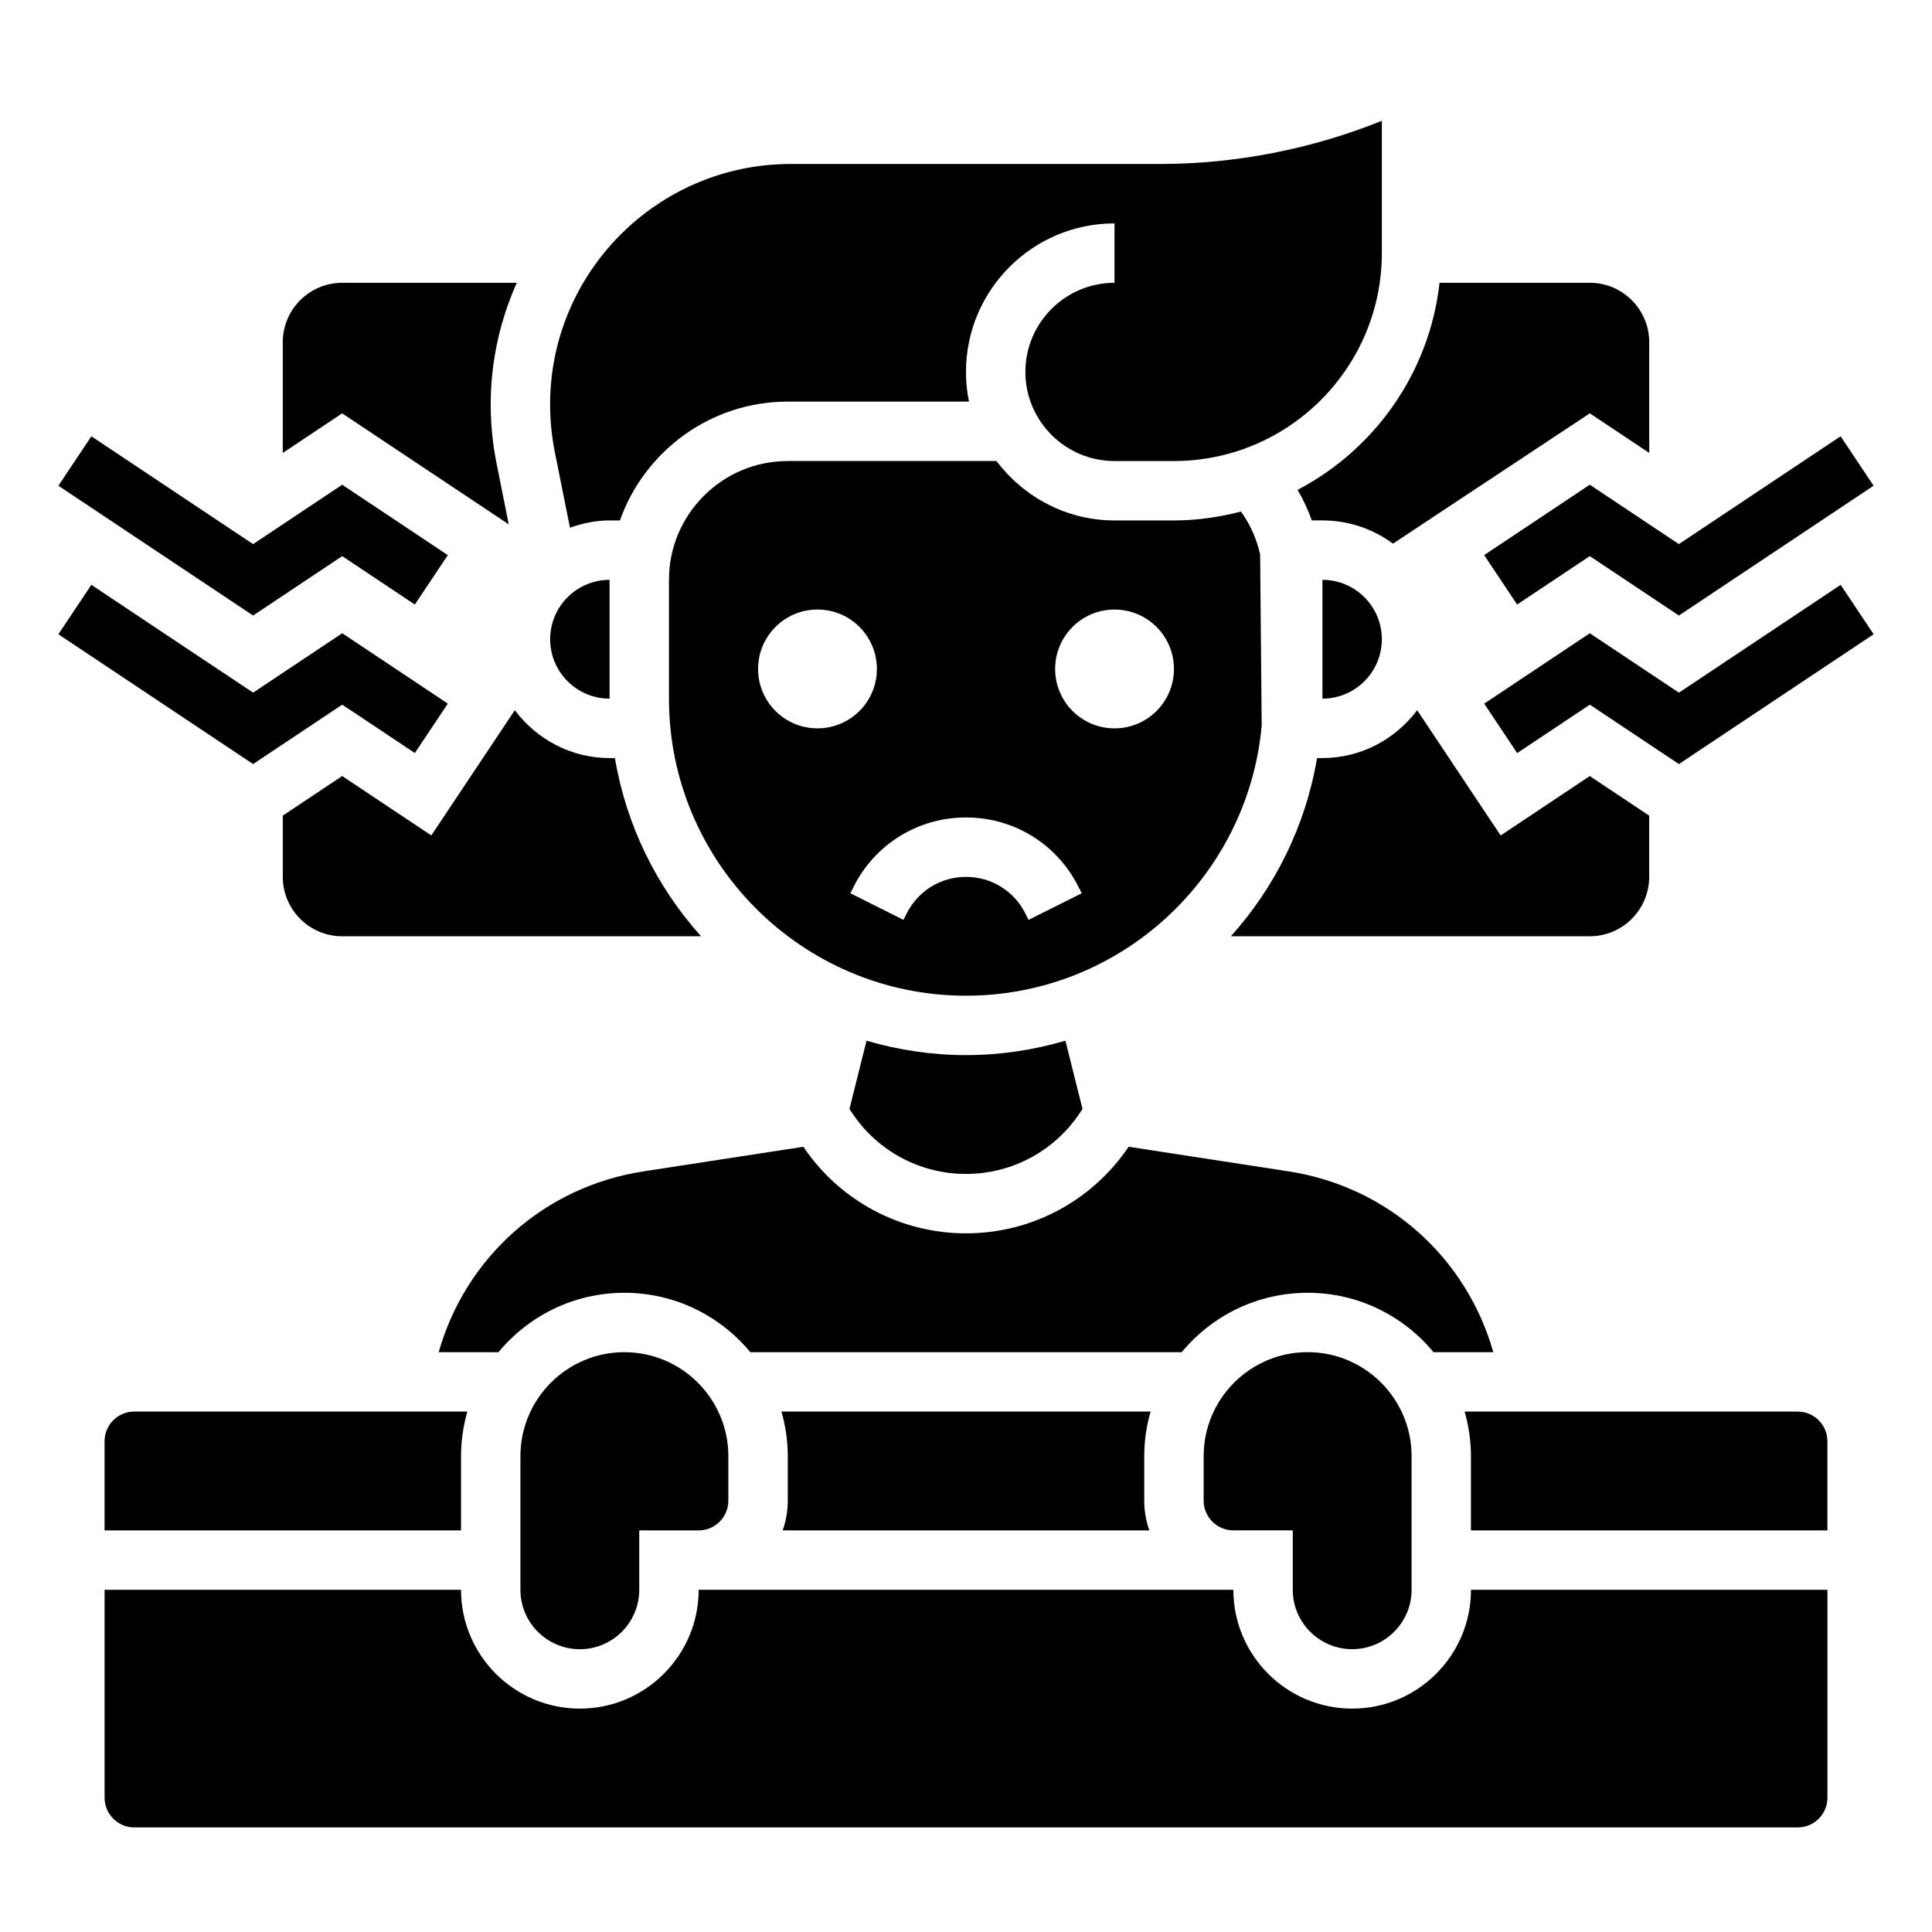
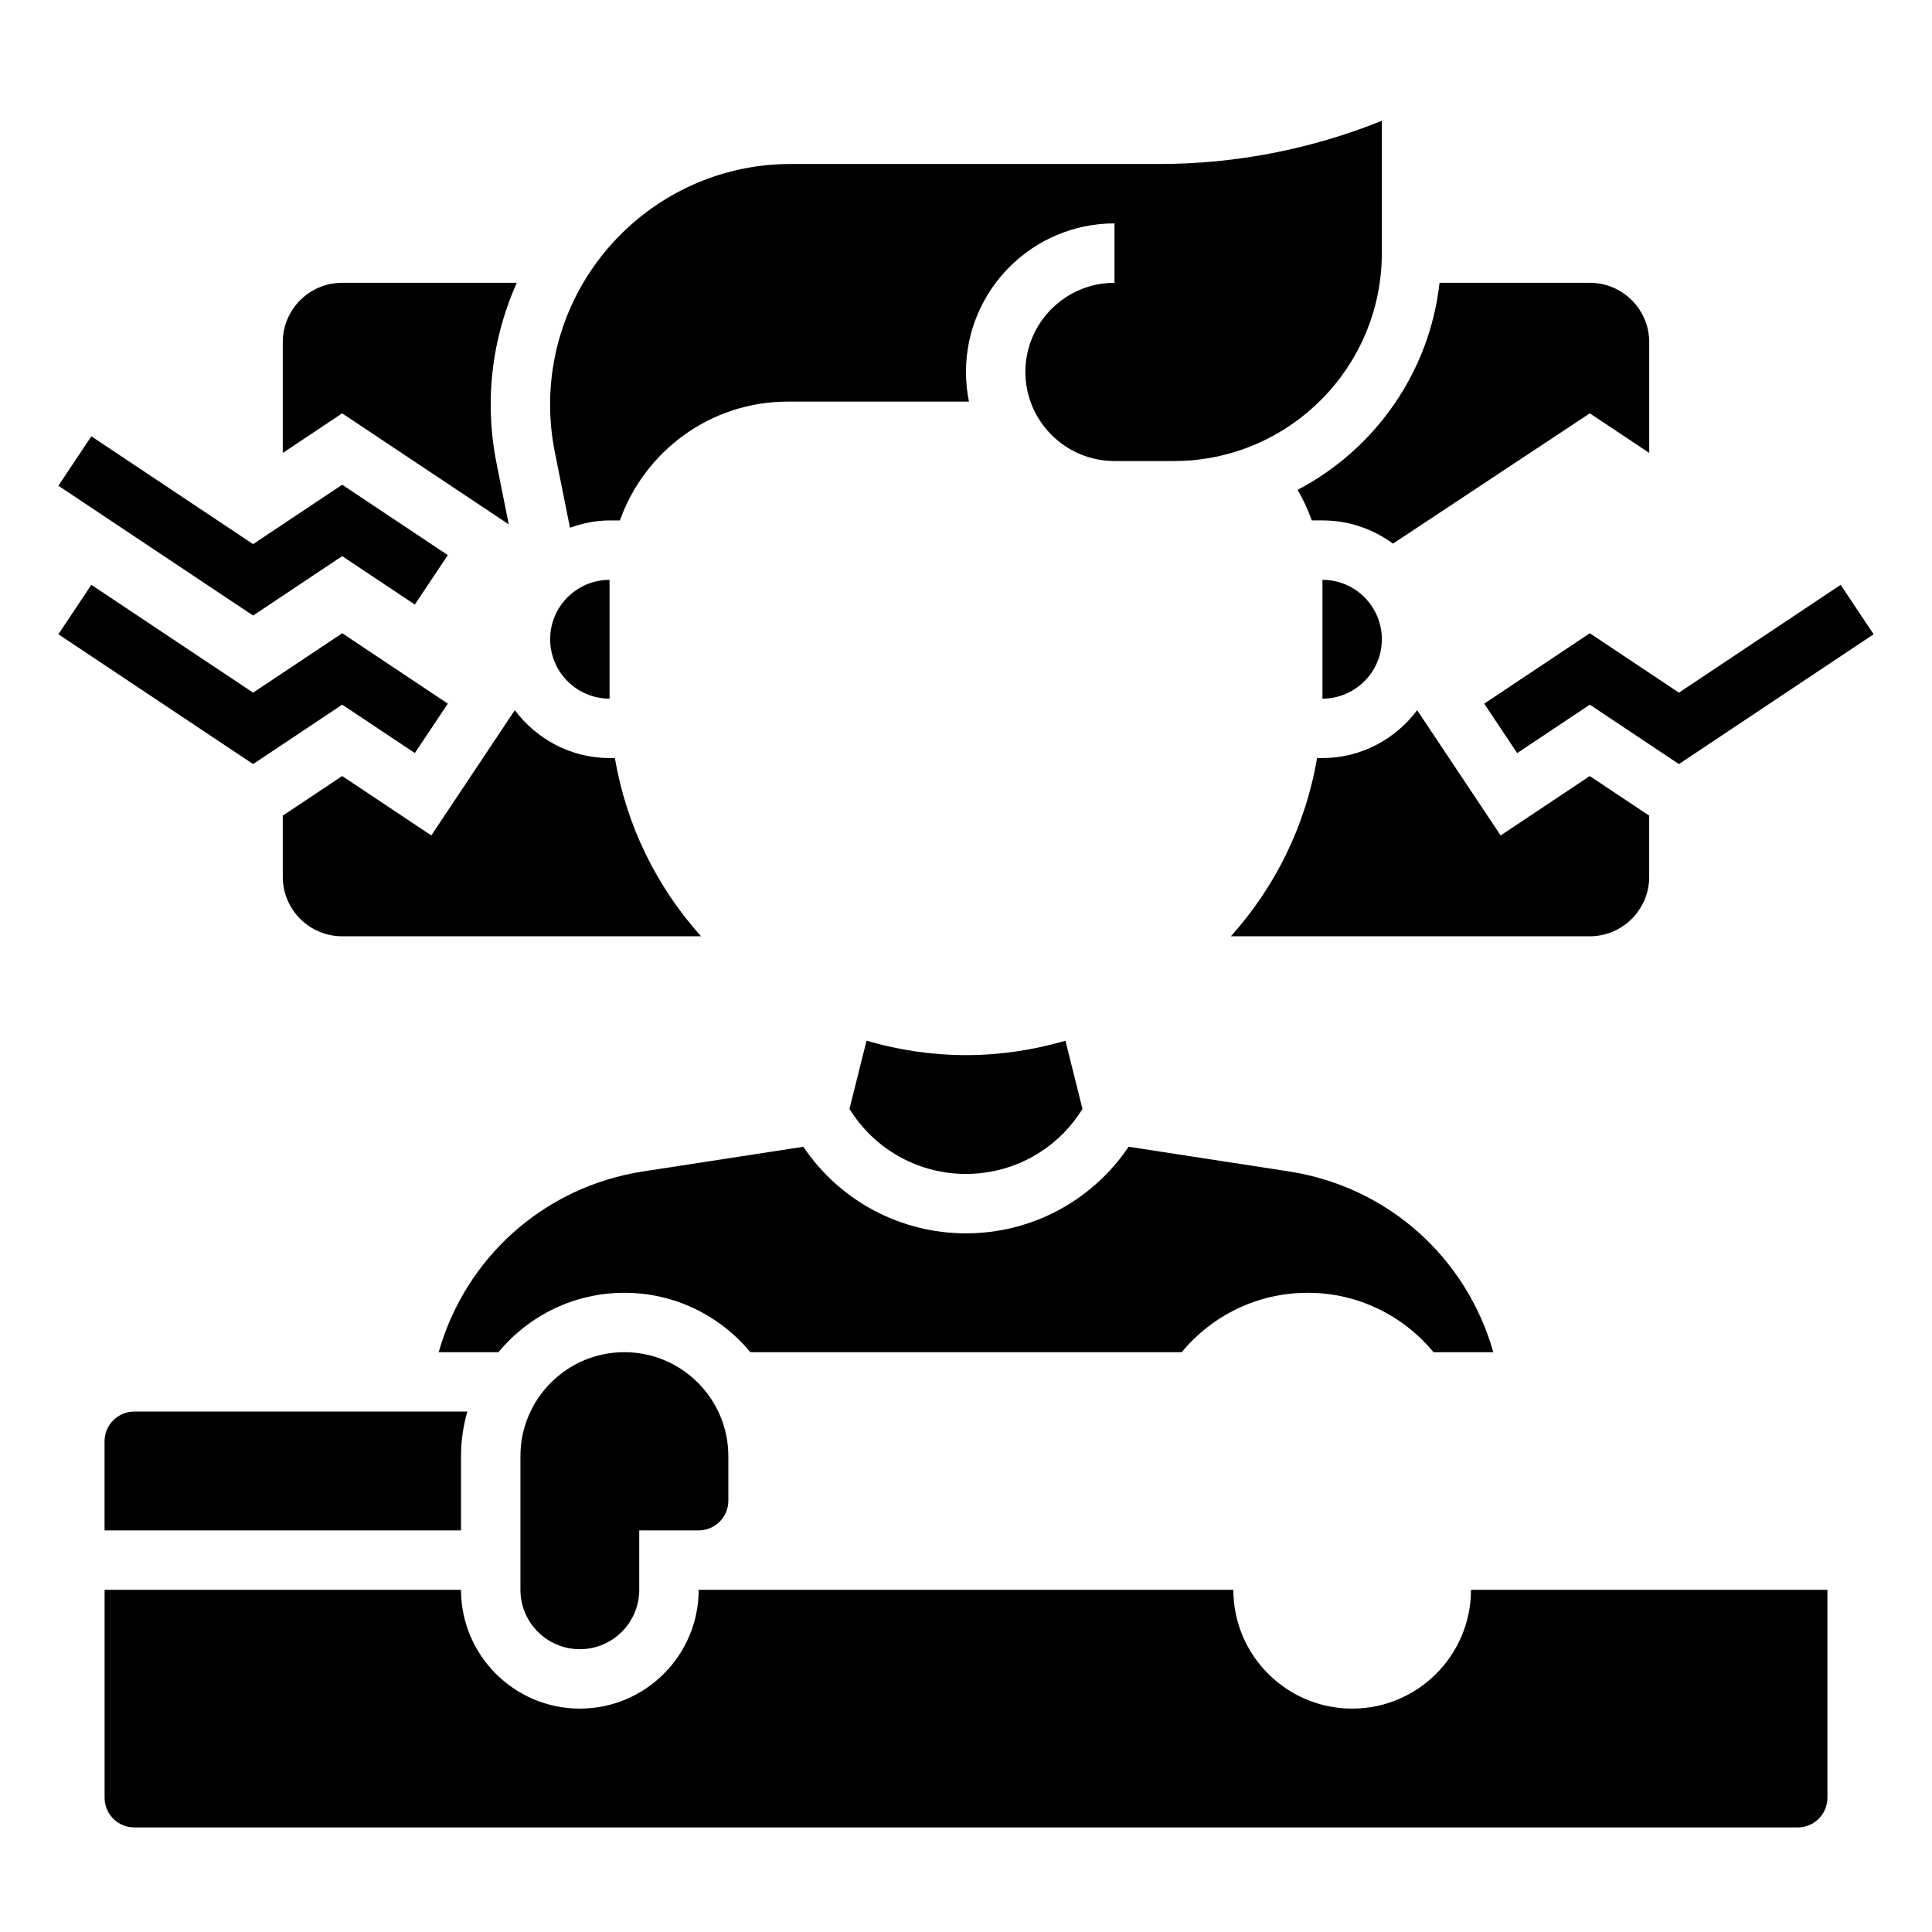
<svg xmlns="http://www.w3.org/2000/svg" fill="#000000" width="800px" height="800px" version="1.1" viewBox="144 144 512 512">
  <g>
    <path d="m234.69 291.38 19.246 12.832 8.738-13.098-27.984-18.656-23.617 15.742-42.863-28.574-8.738 13.098 51.602 34.402z" />
    <path d="m234.69 330.74 19.246 12.828 8.738-13.098-27.984-18.656-23.617 15.742-42.863-28.574-8.738 13.098 51.602 34.402z" />
-     <path d="m537.32 291.11 8.738 13.098 19.25-12.832 23.613 15.746 51.602-34.402-8.738-13.098-42.863 28.574-23.613-15.742z" />
    <path d="m588.93 327.56-23.613-15.742-27.988 18.656 8.738 13.098 19.25-12.828 23.613 15.742 51.602-34.402-8.738-13.098z" />
    <path d="m281.92 529.89v35.426c0 8.684 7.062 15.742 15.742 15.742 8.684 0 15.742-7.062 15.742-15.742v-15.742h15.742c4.344 0 7.871-3.535 7.871-7.871v-11.809c0-15.191-12.359-27.551-27.551-27.551-15.188-0.004-27.547 12.355-27.547 27.547z" />
-     <path d="m448.91 518.08h-97.816c1.062 3.762 1.676 7.707 1.676 11.809v11.809c0 2.762-0.48 5.406-1.348 7.871h97.156c-0.863-2.465-1.344-5.109-1.344-7.871v-11.809c0-4.102 0.613-8.047 1.676-11.809z" />
    <path d="m487.87 273.82c1.52 2.582 2.769 5.273 3.762 8.094h2.832c6.992 0 13.453 2.289 18.688 6.156l52.164-34.535 15.742 10.492v-29.344c0-8.684-7.062-15.742-15.742-15.742h-39.824c-2.656 23.879-17.227 44.191-37.621 54.879z" />
    <path d="m581.05 376.38v-16.223l-15.742-10.492-23.617 15.742-22.129-33.195c-5.746 7.648-14.816 12.68-25.105 12.68h-1.426c-3.039 17.98-11.148 34.211-22.828 47.23h95.105c8.68 0 15.742-7.059 15.742-15.742z" />
-     <path d="m478.36 336.29-0.41-45.312c-0.891-4.109-2.629-7.957-5.07-11.414-5.688 1.488-11.625 2.356-17.773 2.356h-15.742c-12.809 0-24.098-6.242-31.285-15.742h-55.309c-17.367 0-31.488 14.121-31.488 31.488v31.488c0 43.406 35.312 78.719 78.719 78.719 40.992 0 74.73-31.512 78.359-71.582zm-133.46-15.012c0-8.699 7.047-15.742 15.742-15.742 8.699 0 15.742 7.047 15.742 15.742 0 8.699-7.047 15.742-15.742 15.742-8.695 0.004-15.742-7.043-15.742-15.742zm71.676 66.496-0.828-1.66c-3-6-9.027-9.73-15.742-9.73s-12.746 3.731-15.742 9.73l-0.828 1.66-14.082-7.047 0.828-1.66c5.68-11.367 17.109-18.43 29.824-18.43s24.145 7.062 29.828 18.438l0.828 1.652zm22.789-50.75c-8.699 0-15.742-7.047-15.742-15.742 0-8.699 7.047-15.742 15.742-15.742 8.699 0 15.742 7.047 15.742 15.742s-7.043 15.742-15.742 15.742z" />
-     <path d="m502.34 581.05c8.684 0 15.742-7.062 15.742-15.742v-35.426c0-15.191-12.359-27.551-27.551-27.551-15.195 0-27.551 12.359-27.551 27.551v11.809c0 4.336 3.527 7.871 7.871 7.871h15.742v15.742c0 8.684 7.062 15.746 15.746 15.746z" />
    <path d="m523.89 502.34h15.848c-7.109-25.059-27.891-43.855-54.27-47.918l-42.367-6.519c-9.691 14.367-25.773 22.949-43.105 22.949-17.336 0-33.418-8.582-43.105-22.945l-42.367 6.519c-26.371 4.055-47.16 22.859-54.27 47.918h15.848c7.949-9.613 19.957-15.742 33.371-15.742 13.414 0 25.418 6.133 33.371 15.742h114.32c7.949-9.613 19.957-15.742 33.371-15.742 13.406-0.008 25.41 6.125 33.359 15.738z" />
    <path d="m373.64 419.8-4.527 18.09 0.715 1.07c6.738 10.109 18.02 16.145 30.168 16.145s23.426-6.039 30.164-16.145l0.715-1.07-4.527-18.09c-8.375 2.441-17.199 3.816-26.352 3.816-9.156 0-17.98-1.375-26.355-3.816z" />
    <path d="m494.46 297.66v31.488c8.684 0 15.742-7.062 15.742-15.742 0.004-8.688-7.059-15.746-15.742-15.746z" />
    <path d="m305.54 329.15v-31.488c-8.684 0-15.742 7.062-15.742 15.742-0.004 8.688 7.059 15.746 15.742 15.746z" />
    <path d="m171.71 525.95v23.617h94.465v-19.68c0-4.102 0.613-8.047 1.676-11.809h-88.27c-4.344 0-7.871 3.535-7.871 7.871z" />
    <path d="m502.34 596.8c-17.367 0-31.488-14.121-31.488-31.488h-141.7c0 17.367-14.121 31.488-31.488 31.488-17.367 0-31.488-14.121-31.488-31.488h-94.461v55.105c0 4.336 3.527 7.871 7.871 7.871h440.83c4.344 0 7.871-3.535 7.871-7.871v-55.105h-94.461c0 17.363-14.125 31.488-31.488 31.488z" />
-     <path d="m620.41 518.08h-88.27c1.062 3.762 1.68 7.707 1.68 11.809v19.68h94.465v-23.617c0-4.336-3.527-7.871-7.875-7.871z" />
    <path d="m278.82 282.96-3.227-16.16c-1.031-5.133-1.551-10.375-1.551-15.586 0-11.492 2.504-22.395 6.91-32.266l-46.27-0.004c-8.684 0-15.742 7.062-15.742 15.742v29.348l15.742-10.492z" />
    <path d="m258.3 365.4-23.617-15.742-15.742 10.492v16.23c0 8.684 7.062 15.742 15.742 15.742h95.102c-11.691-13.02-19.797-29.254-22.828-47.23h-1.422c-10.289 0-19.355-5.031-25.105-12.684z" />
    <path d="m295.05 283.85c3.293-1.172 6.789-1.93 10.48-1.93h2.754c6.504-18.316 23.953-31.488 44.477-31.488h48.027c-0.52-2.543-0.793-5.18-0.793-7.871 0-21.703 17.656-39.359 39.359-39.359v15.742c-13.02 0-23.617 10.598-23.617 23.617 0 13.02 10.598 23.617 23.617 23.617h15.742c30.379 0 55.105-24.719 55.105-55.105v-35.062c-18.633 7.512-38.738 11.445-58.82 11.445h-97.848c-35.148 0-63.75 28.602-63.75 63.758 0 4.172 0.418 8.383 1.234 12.5z" />
  </g>
</svg>